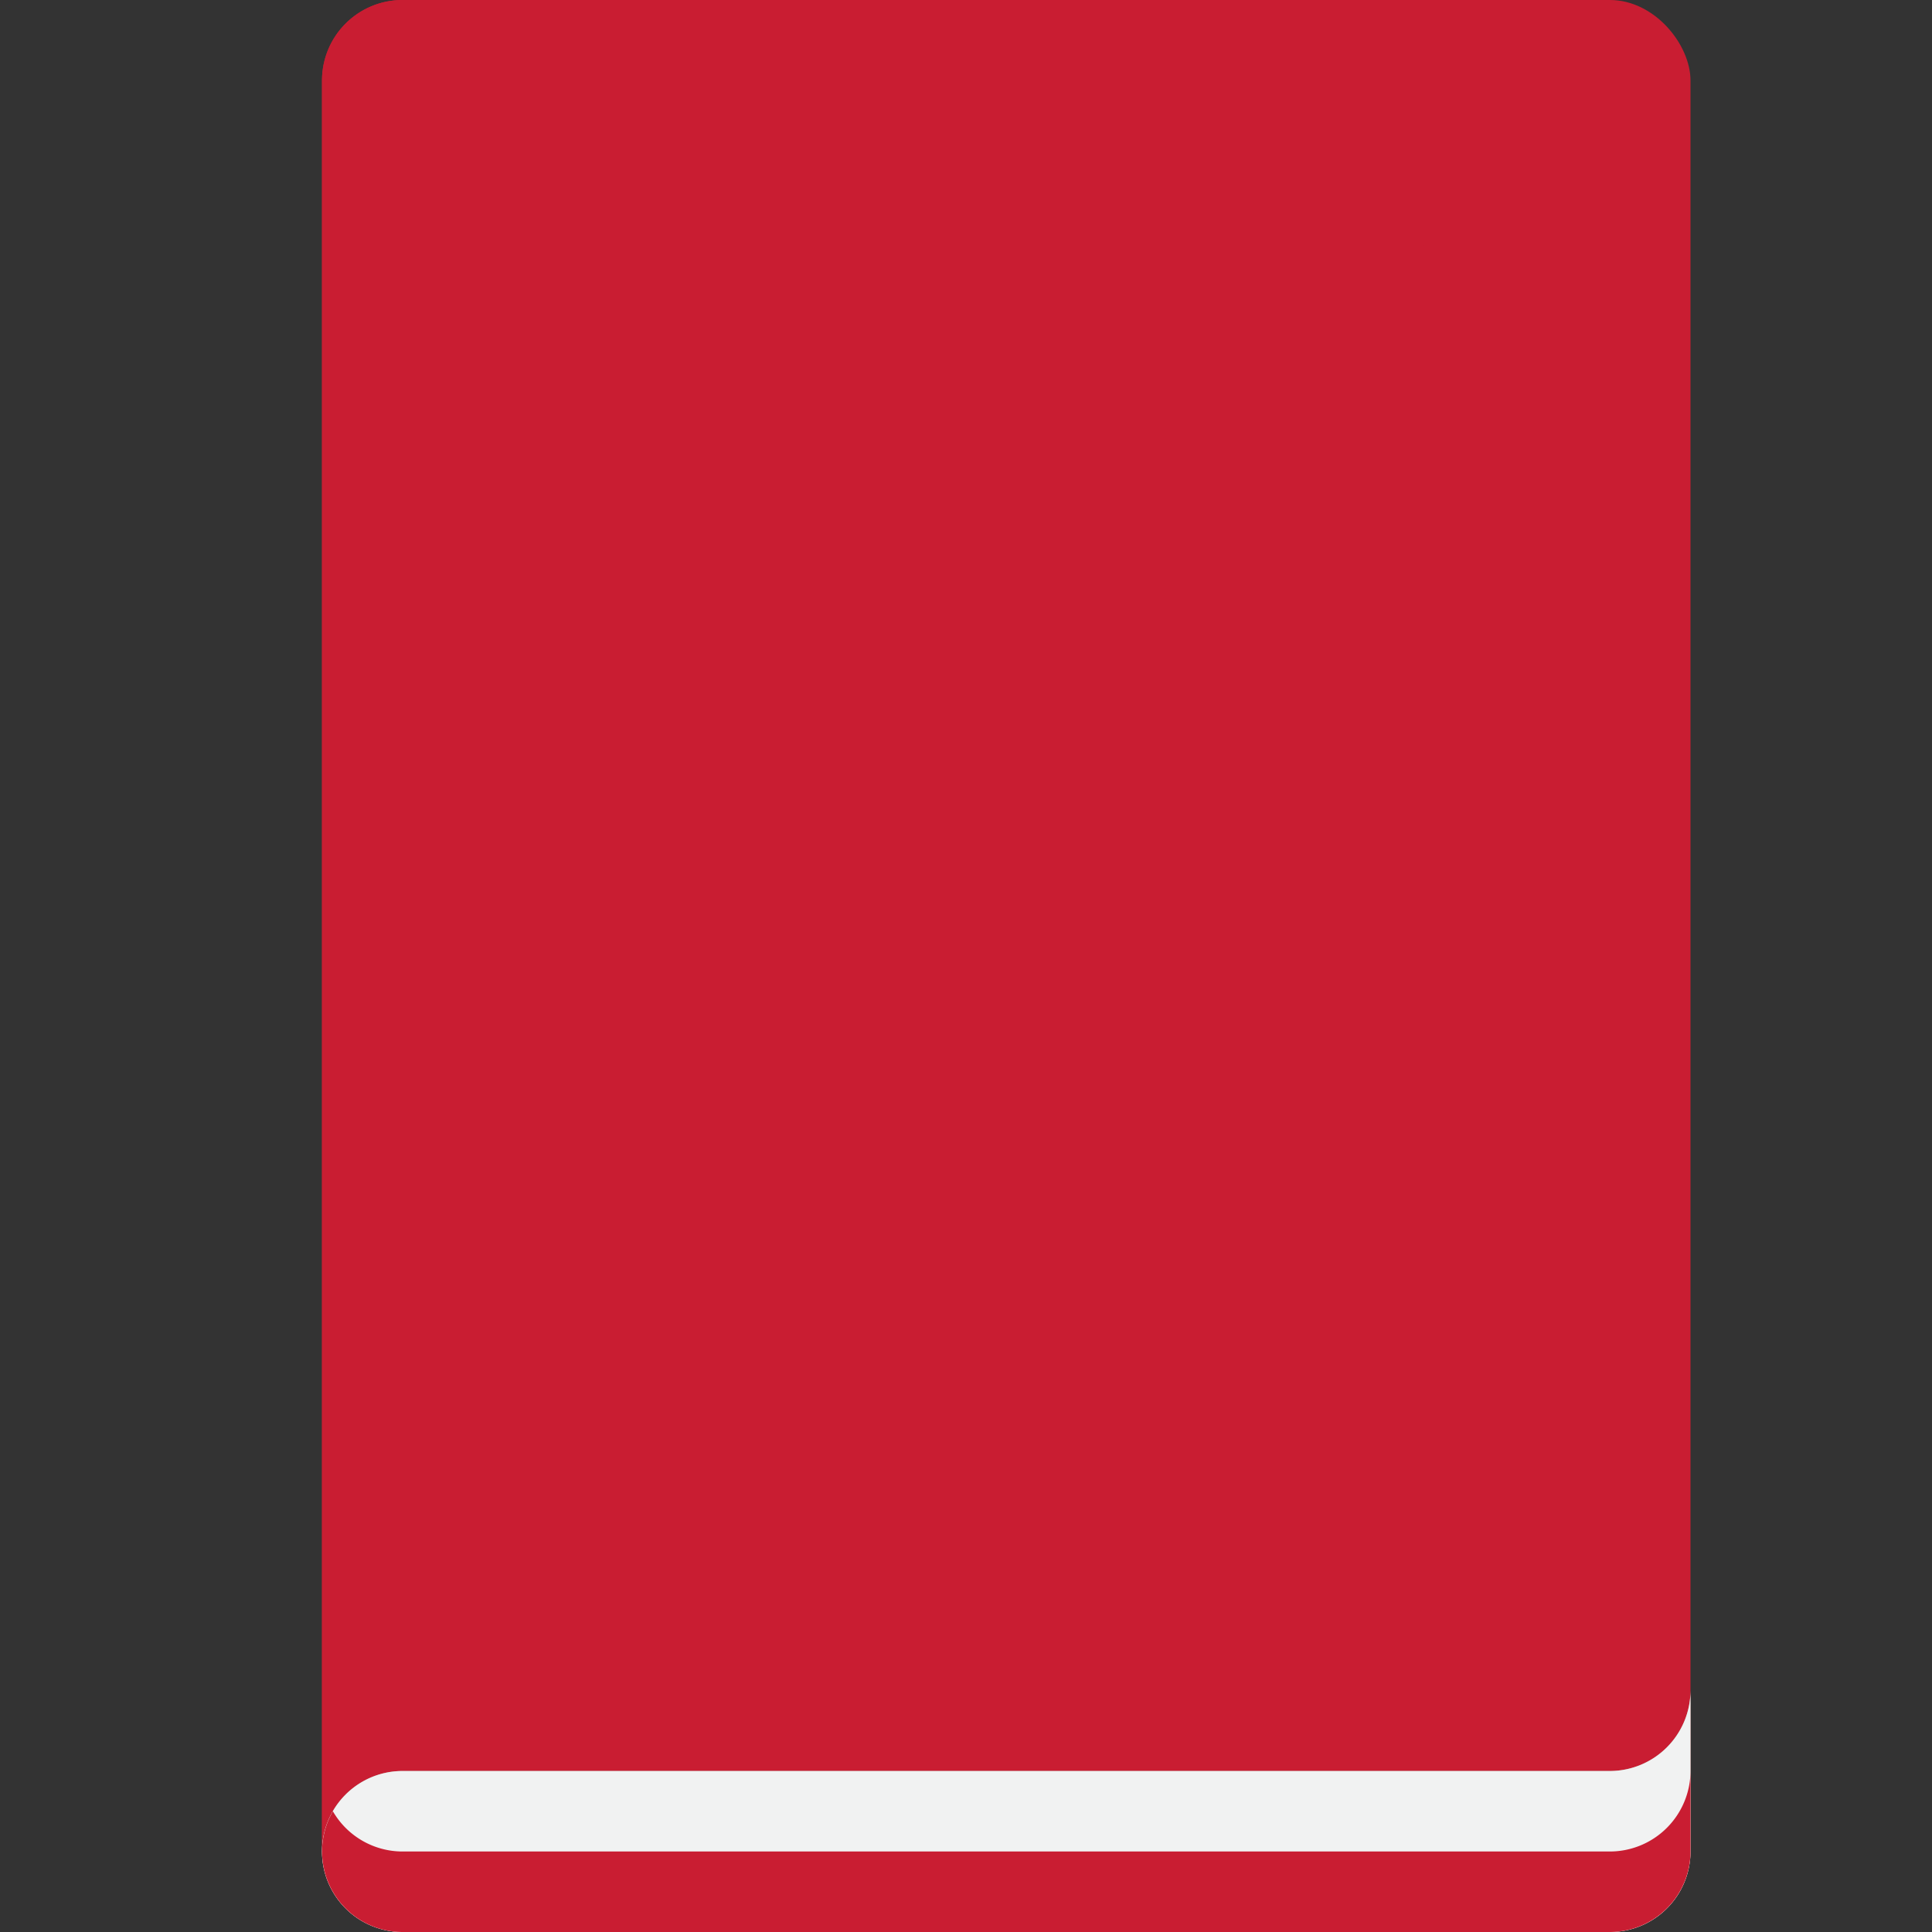
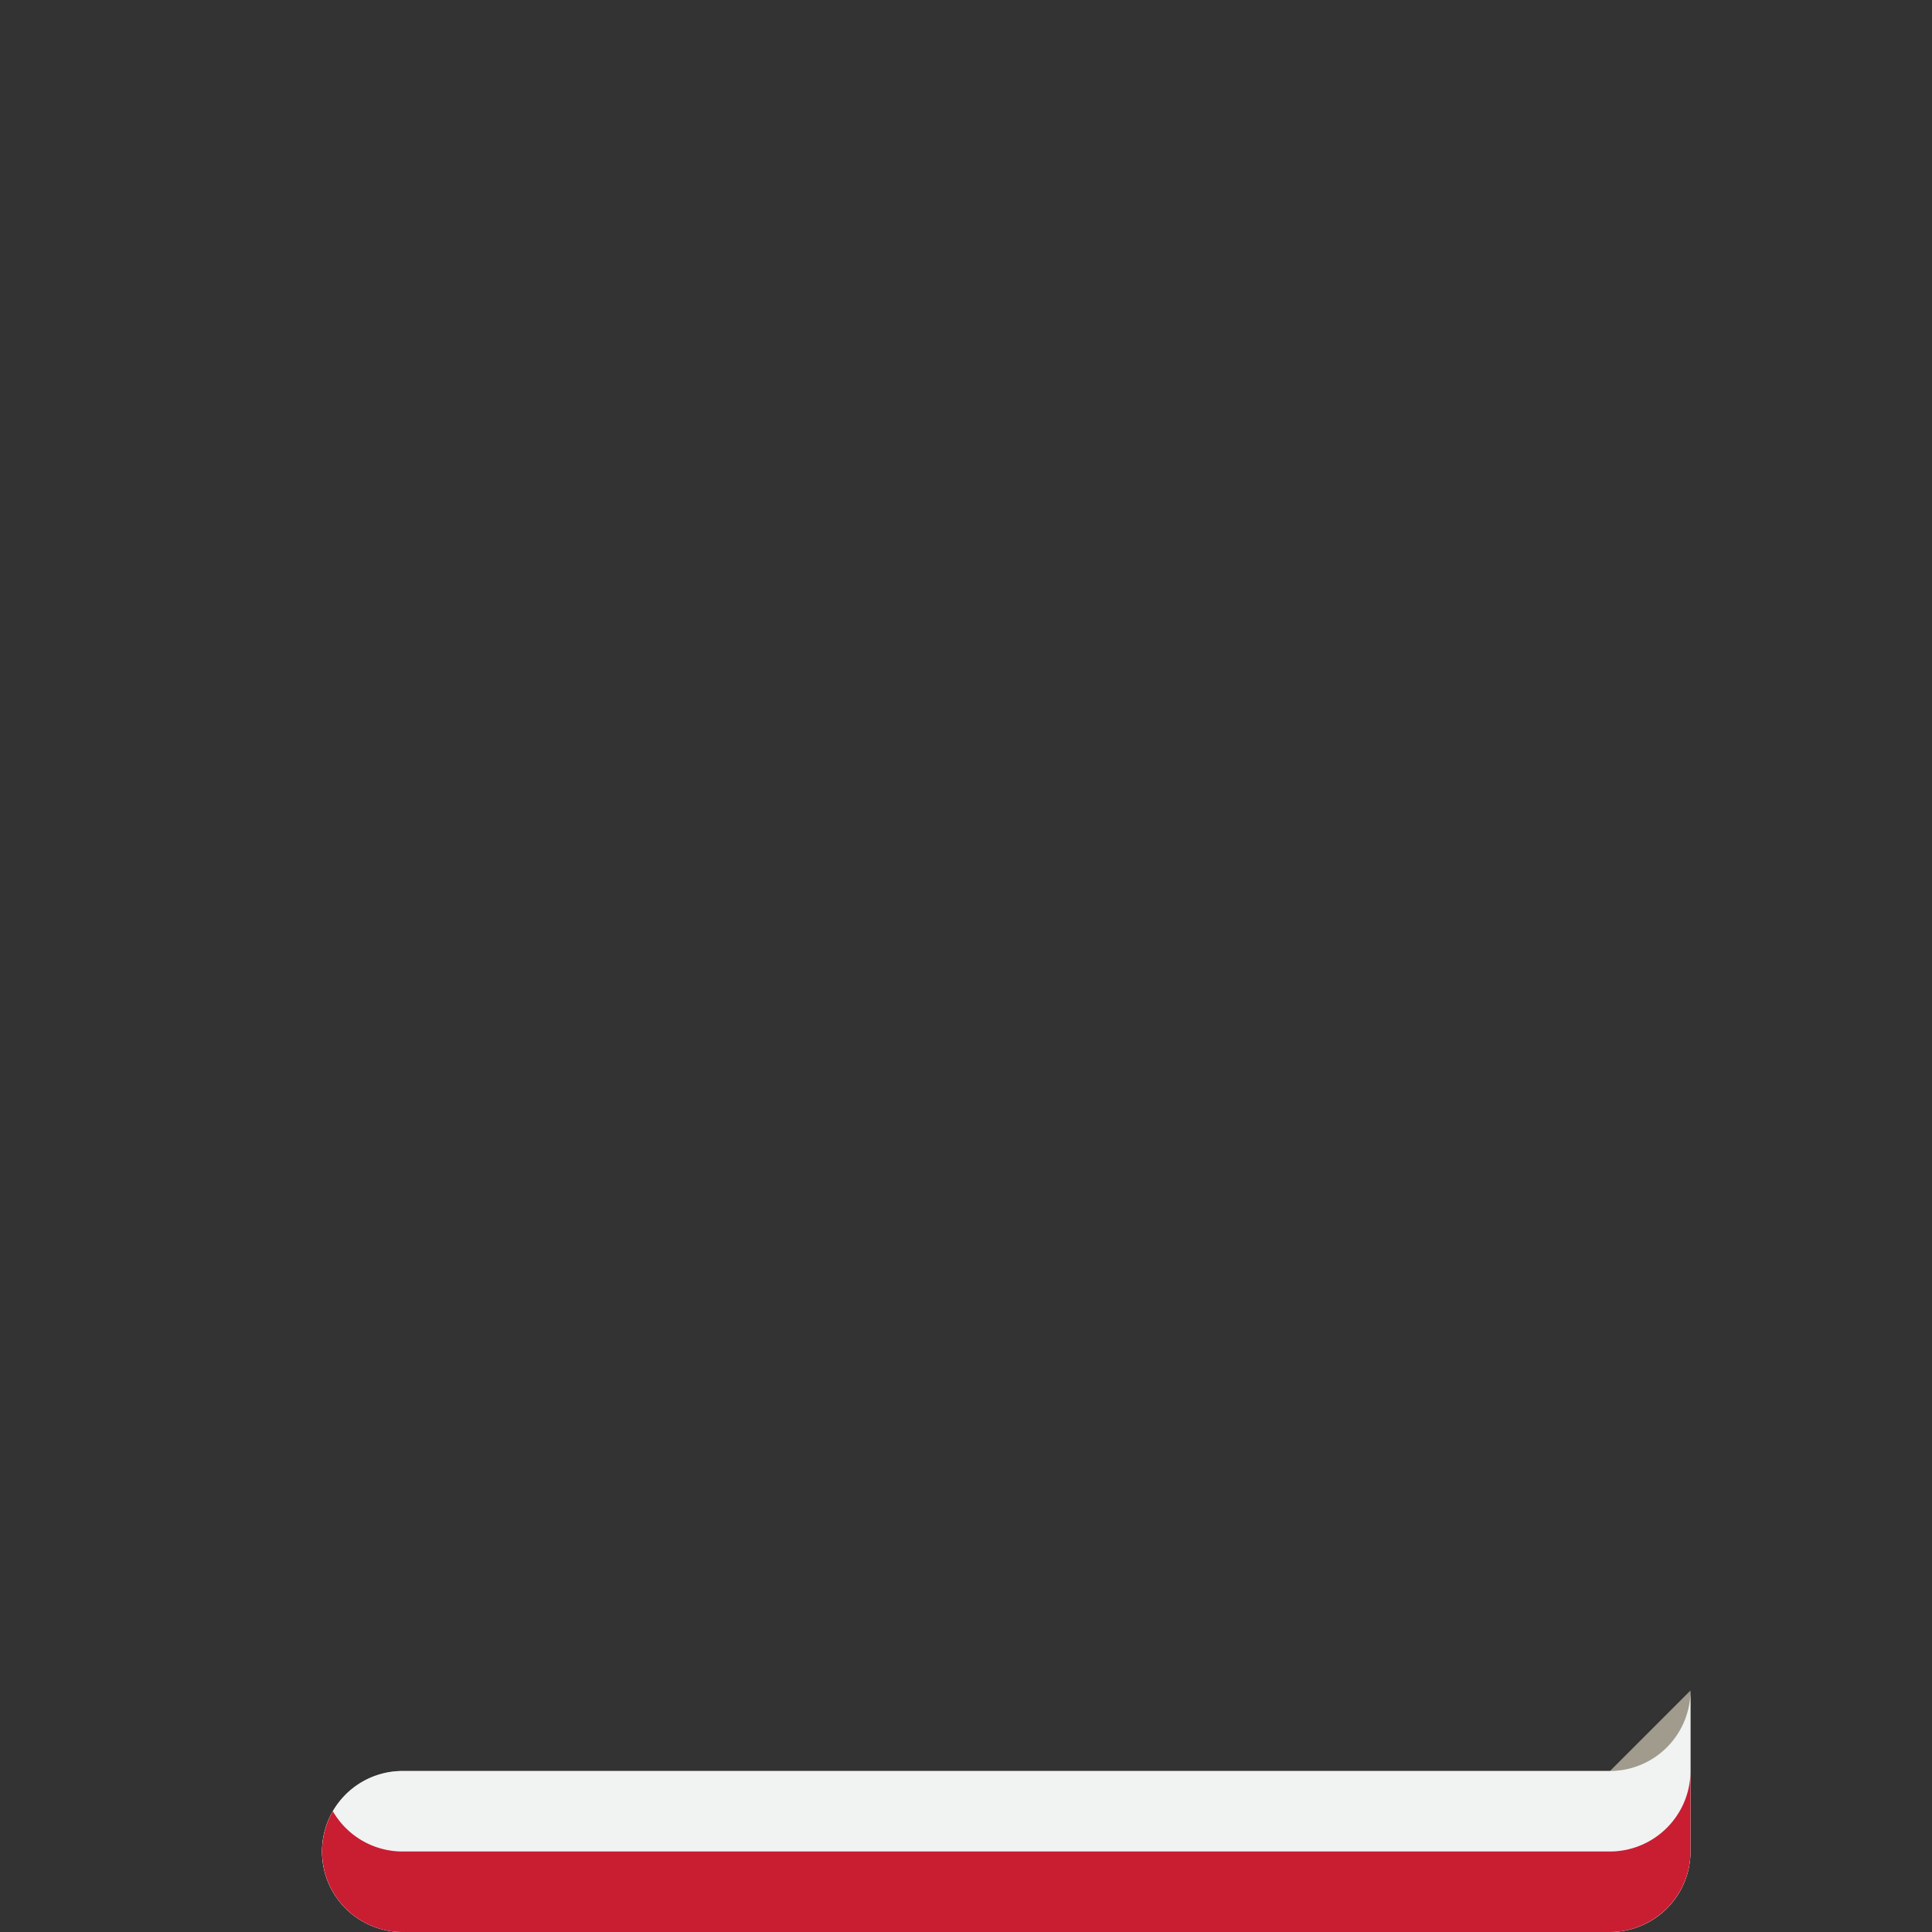
<svg xmlns="http://www.w3.org/2000/svg" width="800px" height="800px" viewBox="0 0 48 48" fill="#000000">
  <rect x="0" y="0" width="48" height="48" fill="#333333" stroke="none" />
  <g id="SVGRepo_bgCarrier" stroke-width="0" />
  <g id="SVGRepo_tracerCarrier" stroke-linecap="round" stroke-linejoin="round" />
  <g id="SVGRepo_iconCarrier">
    <defs>
      <style>.cls-1{fill:#C91D32;}.cls-2{fill:#C91D32;}.cls-3{fill:#a09b8c;}.cls-4{fill:#f1f2f2;}.cls-5{fill:#C91D32;}</style>
    </defs>
    <title />
    <g id="Book">
-       <rect class="cls-1" height="48" rx="2" ry="2" width="34" x="8" />
-       <path class="cls-2" d="M10,0h2a0,0,0,0,1,0,0V48a0,0,0,0,1,0,0H10a2,2,0,0,1-2-2V2A2,2,0,0,1,10,0Z" />
-       <path class="cls-3" d="M40,44H10a2,2,0,0,0,0,4H40a2,2,0,0,0,2-2V42A2.006,2.006,0,0,1,40,44Z" />
+       <path class="cls-3" d="M40,44H10a2,2,0,0,0,0,4H40a2,2,0,0,0,2-2V42Z" />
      <path class="cls-4" d="M40,44H10a2,2,0,0,0,0,4H40a2,2,0,0,0,2-2V42A2.006,2.006,0,0,1,40,44Z" />
      <path class="cls-5" d="M42,44v2a2.006,2.006,0,0,1-2,2H10a2,2,0,0,1-1.73-3A2,2,0,0,0,10,46H40A2.006,2.006,0,0,0,42,44Z" />
-       <rect class="cls-2" height="10" rx="1" ry="1" width="19" x="17" y="6" />
    </g>
  </g>
</svg>